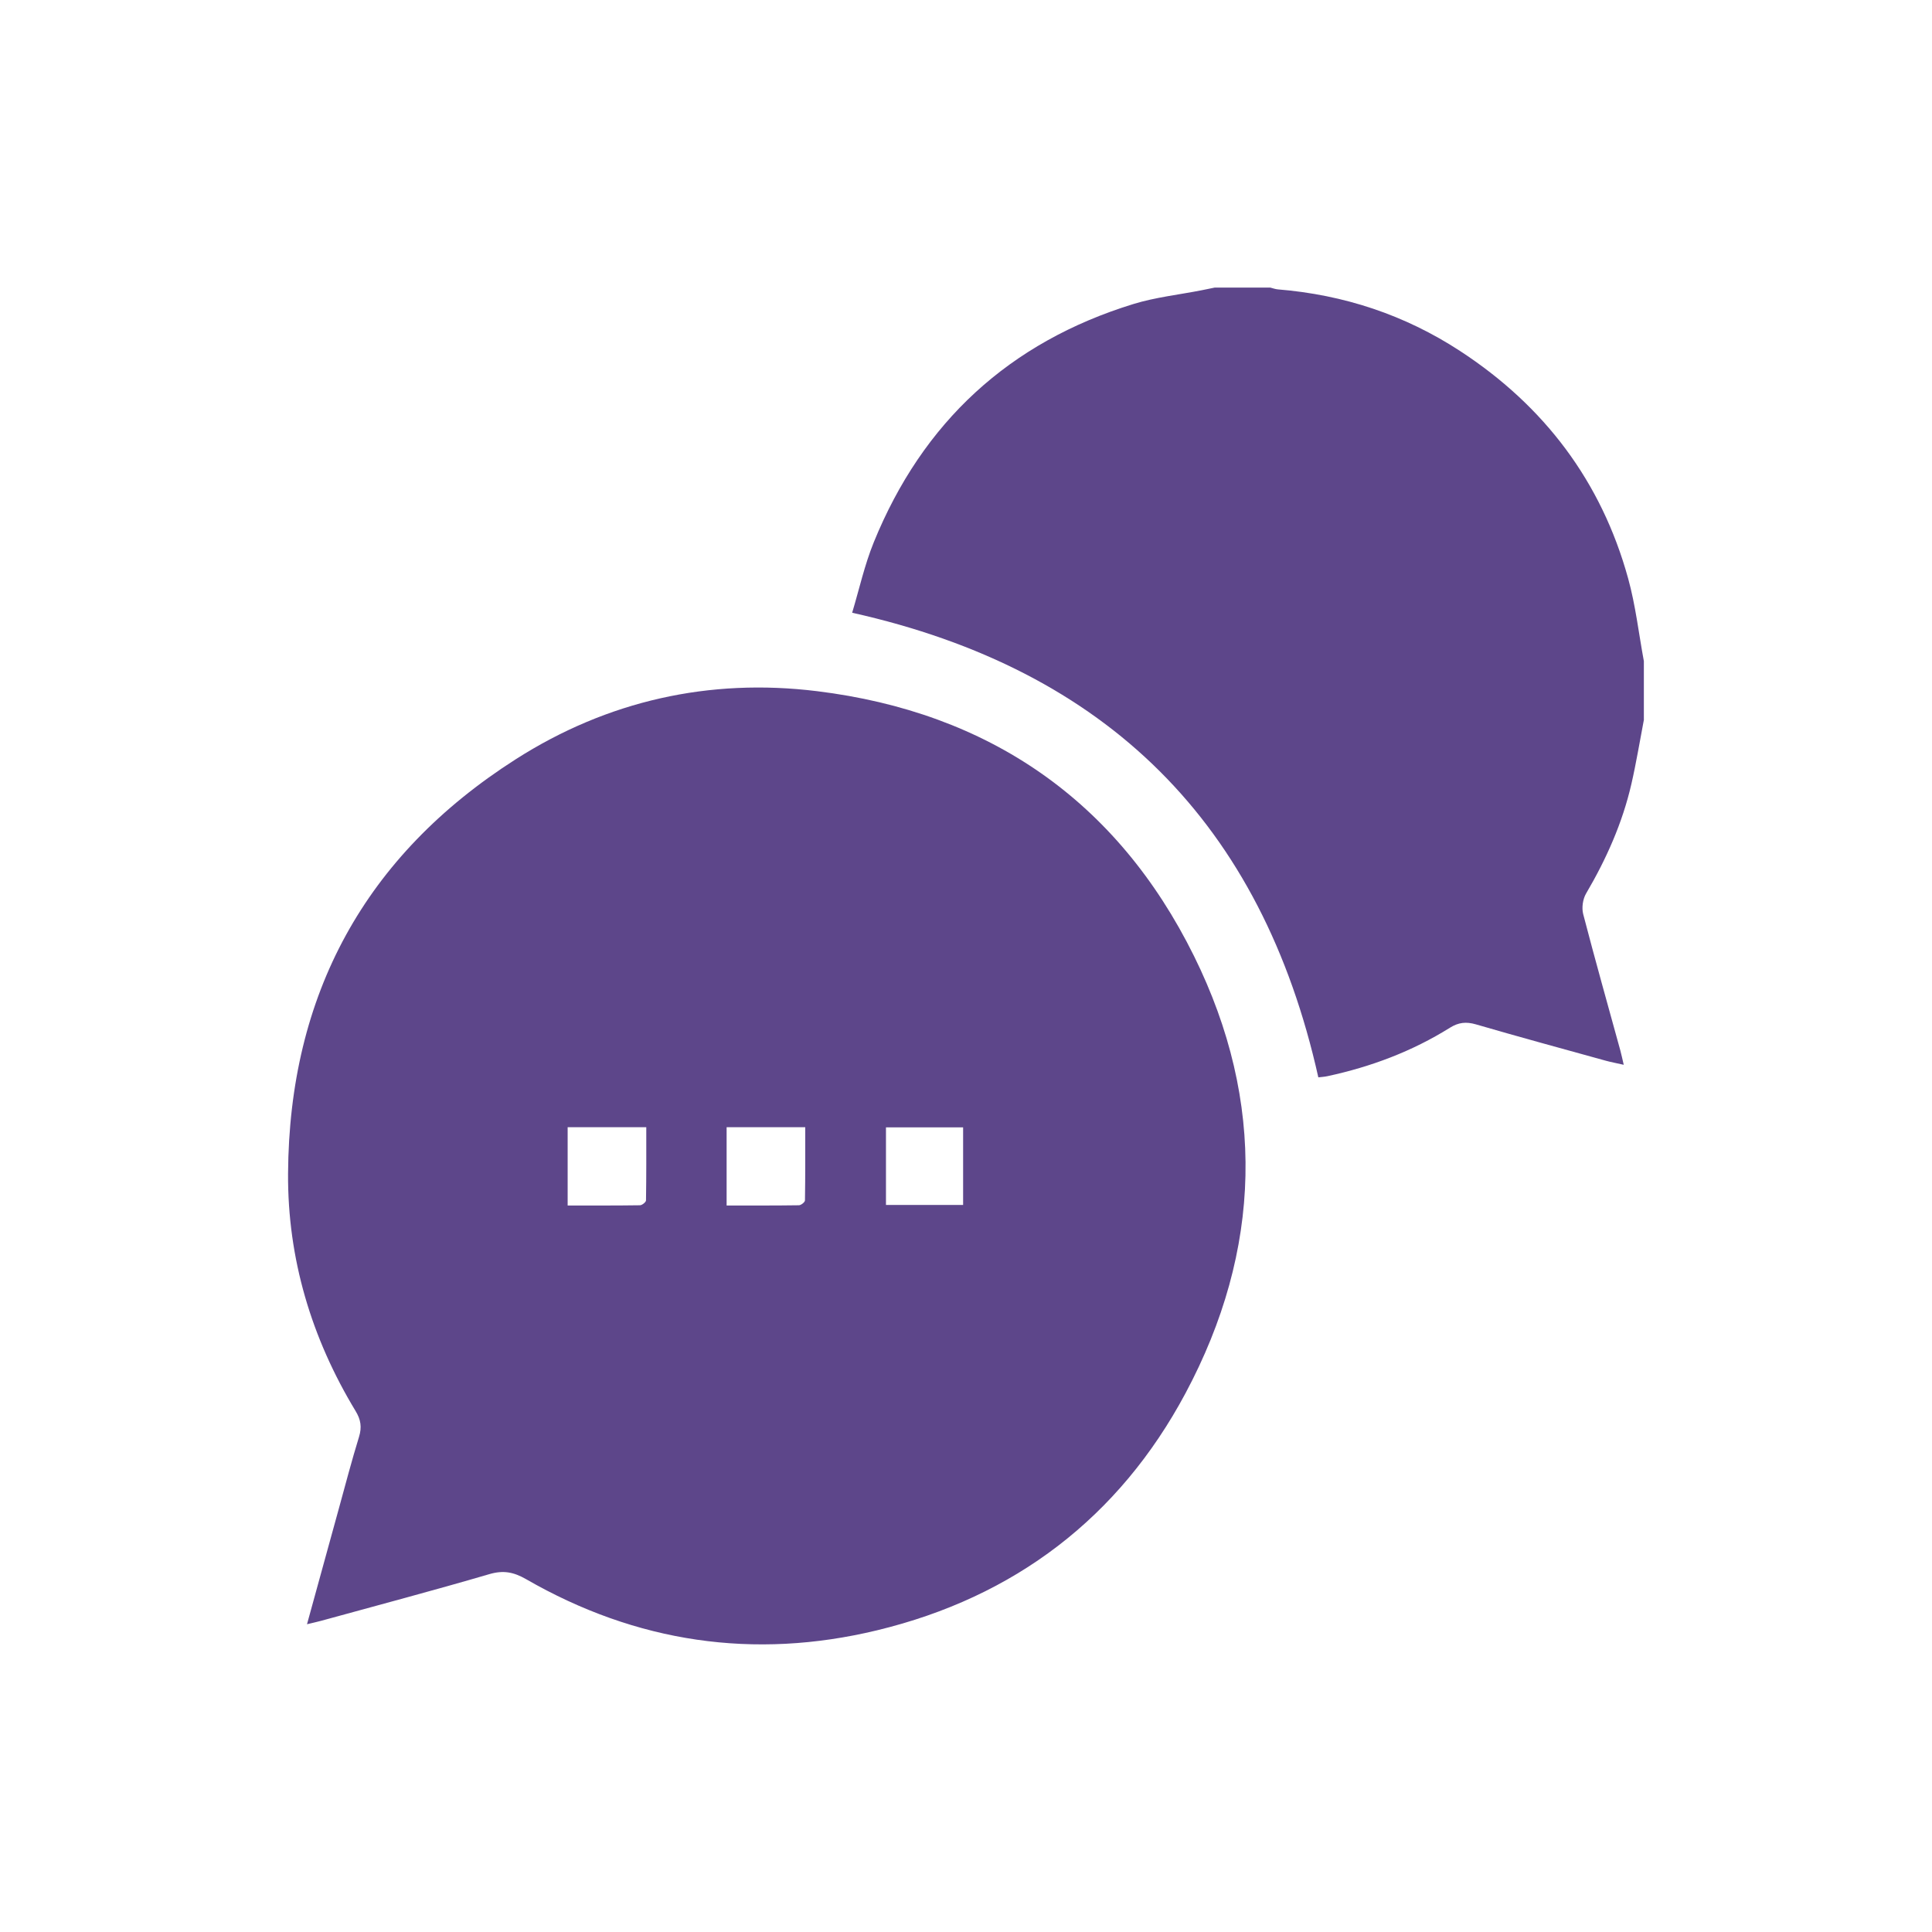
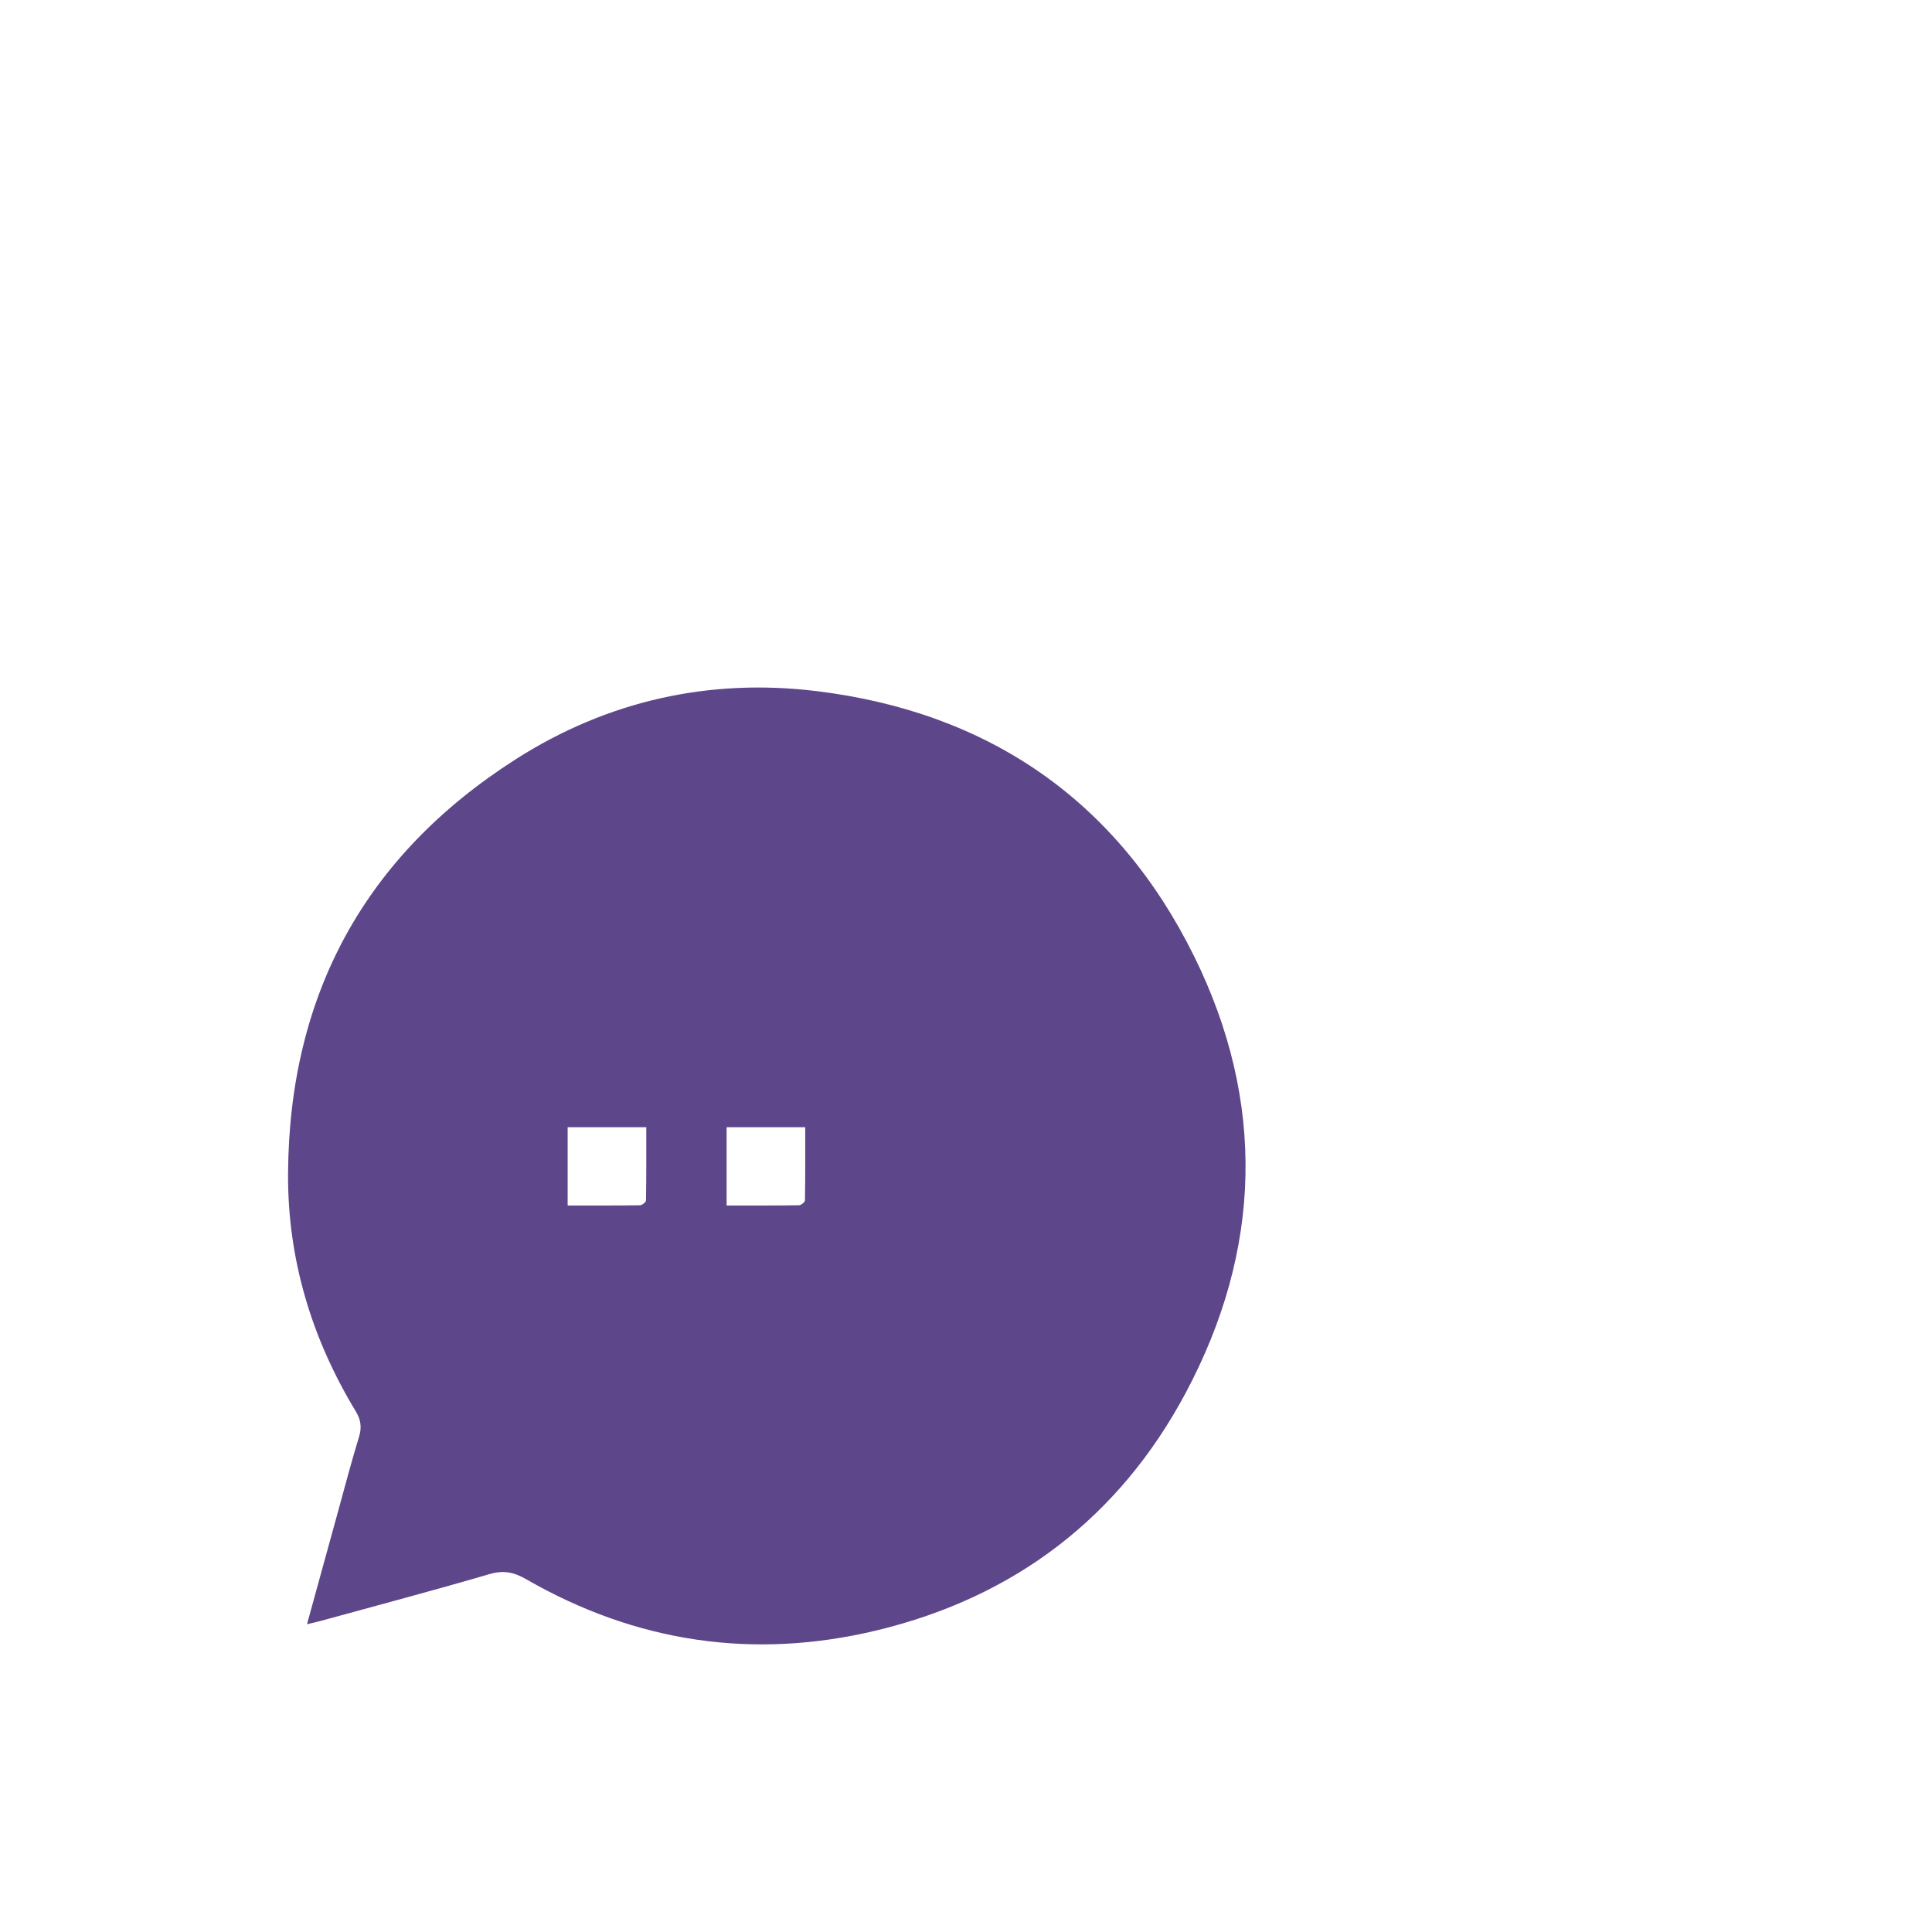
<svg xmlns="http://www.w3.org/2000/svg" id="Calque_2" data-name="Calque 2" viewBox="0 0 495.38 495.38">
  <defs>
    <style>
      .cls-1 {
        fill: none;
      }

      .cls-1, .cls-2 {
        stroke-width: 0px;
      }

      .cls-2 {
        fill: #5d468a;
      }
    </style>
  </defs>
  <g id="Calque_2-2" data-name="Calque 2">
    <g>
      <rect class="cls-1" width="495.38" height="495.38" />
      <g>
-         <path class="cls-2" d="M421.52,184.48c-1.06,5.52-1.96,11.07-3.22,16.55-2.3,10-6.43,19.25-11.62,28.08-.84,1.43-1.15,3.66-.74,5.26,3.04,11.7,6.33,23.33,9.53,34.99.29,1.05.5,2.11.87,3.66-1.85-.42-3.25-.67-4.62-1.05-11.11-3.07-22.23-6.1-33.3-9.32-2.49-.72-4.45-.51-6.65.87-9.68,6.05-20.22,10.01-31.36,12.41-.86.19-1.75.23-2.38.31-14.49-64.95-53.96-104.49-119.53-119.13,1.78-5.89,3.15-12.18,5.54-18.06,12.53-30.8,34.74-51.29,66.55-61.09,5.69-1.75,11.71-2.39,17.58-3.55,1.1-.22,2.19-.45,3.28-.67,4.76,0,9.51,0,14.27,0,.65.16,1.3.41,1.96.46,16.88,1.38,32.5,6.53,46.68,15.79,21.58,14.08,36.24,33.42,43.11,58.33,1.91,6.91,2.72,14.13,4.03,21.2v14.94Z" />
-         <path class="cls-2" d="M78.72,416.46c2.86-10.39,5.52-20.07,8.19-29.75,1.68-6.1,3.28-12.23,5.14-18.27.77-2.49.47-4.44-.88-6.65-11.33-18.71-17.44-39.09-17.31-60.9.28-45.79,19.69-81.52,58.38-106.21,23.53-15.02,49.68-20.85,77.24-17.46,44.05,5.42,76.97,28.06,96.68,67.93,18.48,37.4,17.41,75.43-2.2,112.11-17.03,31.85-43.85,52.26-79.06,60.76-31.61,7.63-61.77,3.15-90.01-13.11-3.19-1.83-5.84-2.34-9.44-1.28-14.31,4.19-28.74,8.01-43.12,11.96-.95.26-1.92.47-3.62.88ZM145.55,309.1c6.4,0,12.46.03,18.53-.06.55,0,1.55-.8,1.56-1.25.1-6.26.07-12.53.07-18.76h-20.16v20.06ZM186.31,309.1c6.4,0,12.46.03,18.53-.06.55,0,1.55-.8,1.56-1.25.1-6.26.07-12.53.07-18.76h-20.16v20.06ZM246.95,308.96v-19.9h-19.78v19.9h19.78Z" />
+         <path class="cls-2" d="M78.72,416.46c2.86-10.39,5.52-20.07,8.19-29.75,1.68-6.1,3.28-12.23,5.14-18.27.77-2.49.47-4.44-.88-6.65-11.33-18.71-17.44-39.09-17.31-60.9.28-45.79,19.69-81.52,58.38-106.21,23.53-15.02,49.68-20.85,77.24-17.46,44.05,5.42,76.97,28.06,96.68,67.93,18.48,37.4,17.41,75.43-2.2,112.11-17.03,31.85-43.85,52.26-79.06,60.76-31.61,7.63-61.77,3.15-90.01-13.11-3.19-1.83-5.84-2.34-9.44-1.28-14.31,4.19-28.74,8.01-43.12,11.96-.95.26-1.92.47-3.62.88ZM145.55,309.1c6.4,0,12.46.03,18.53-.06.55,0,1.55-.8,1.56-1.25.1-6.26.07-12.53.07-18.76h-20.16v20.06ZM186.31,309.1c6.4,0,12.46.03,18.53-.06.55,0,1.55-.8,1.56-1.25.1-6.26.07-12.53.07-18.76h-20.16v20.06ZM246.95,308.96v-19.9h-19.78h19.78Z" />
      </g>
    </g>
  </g>
</svg>